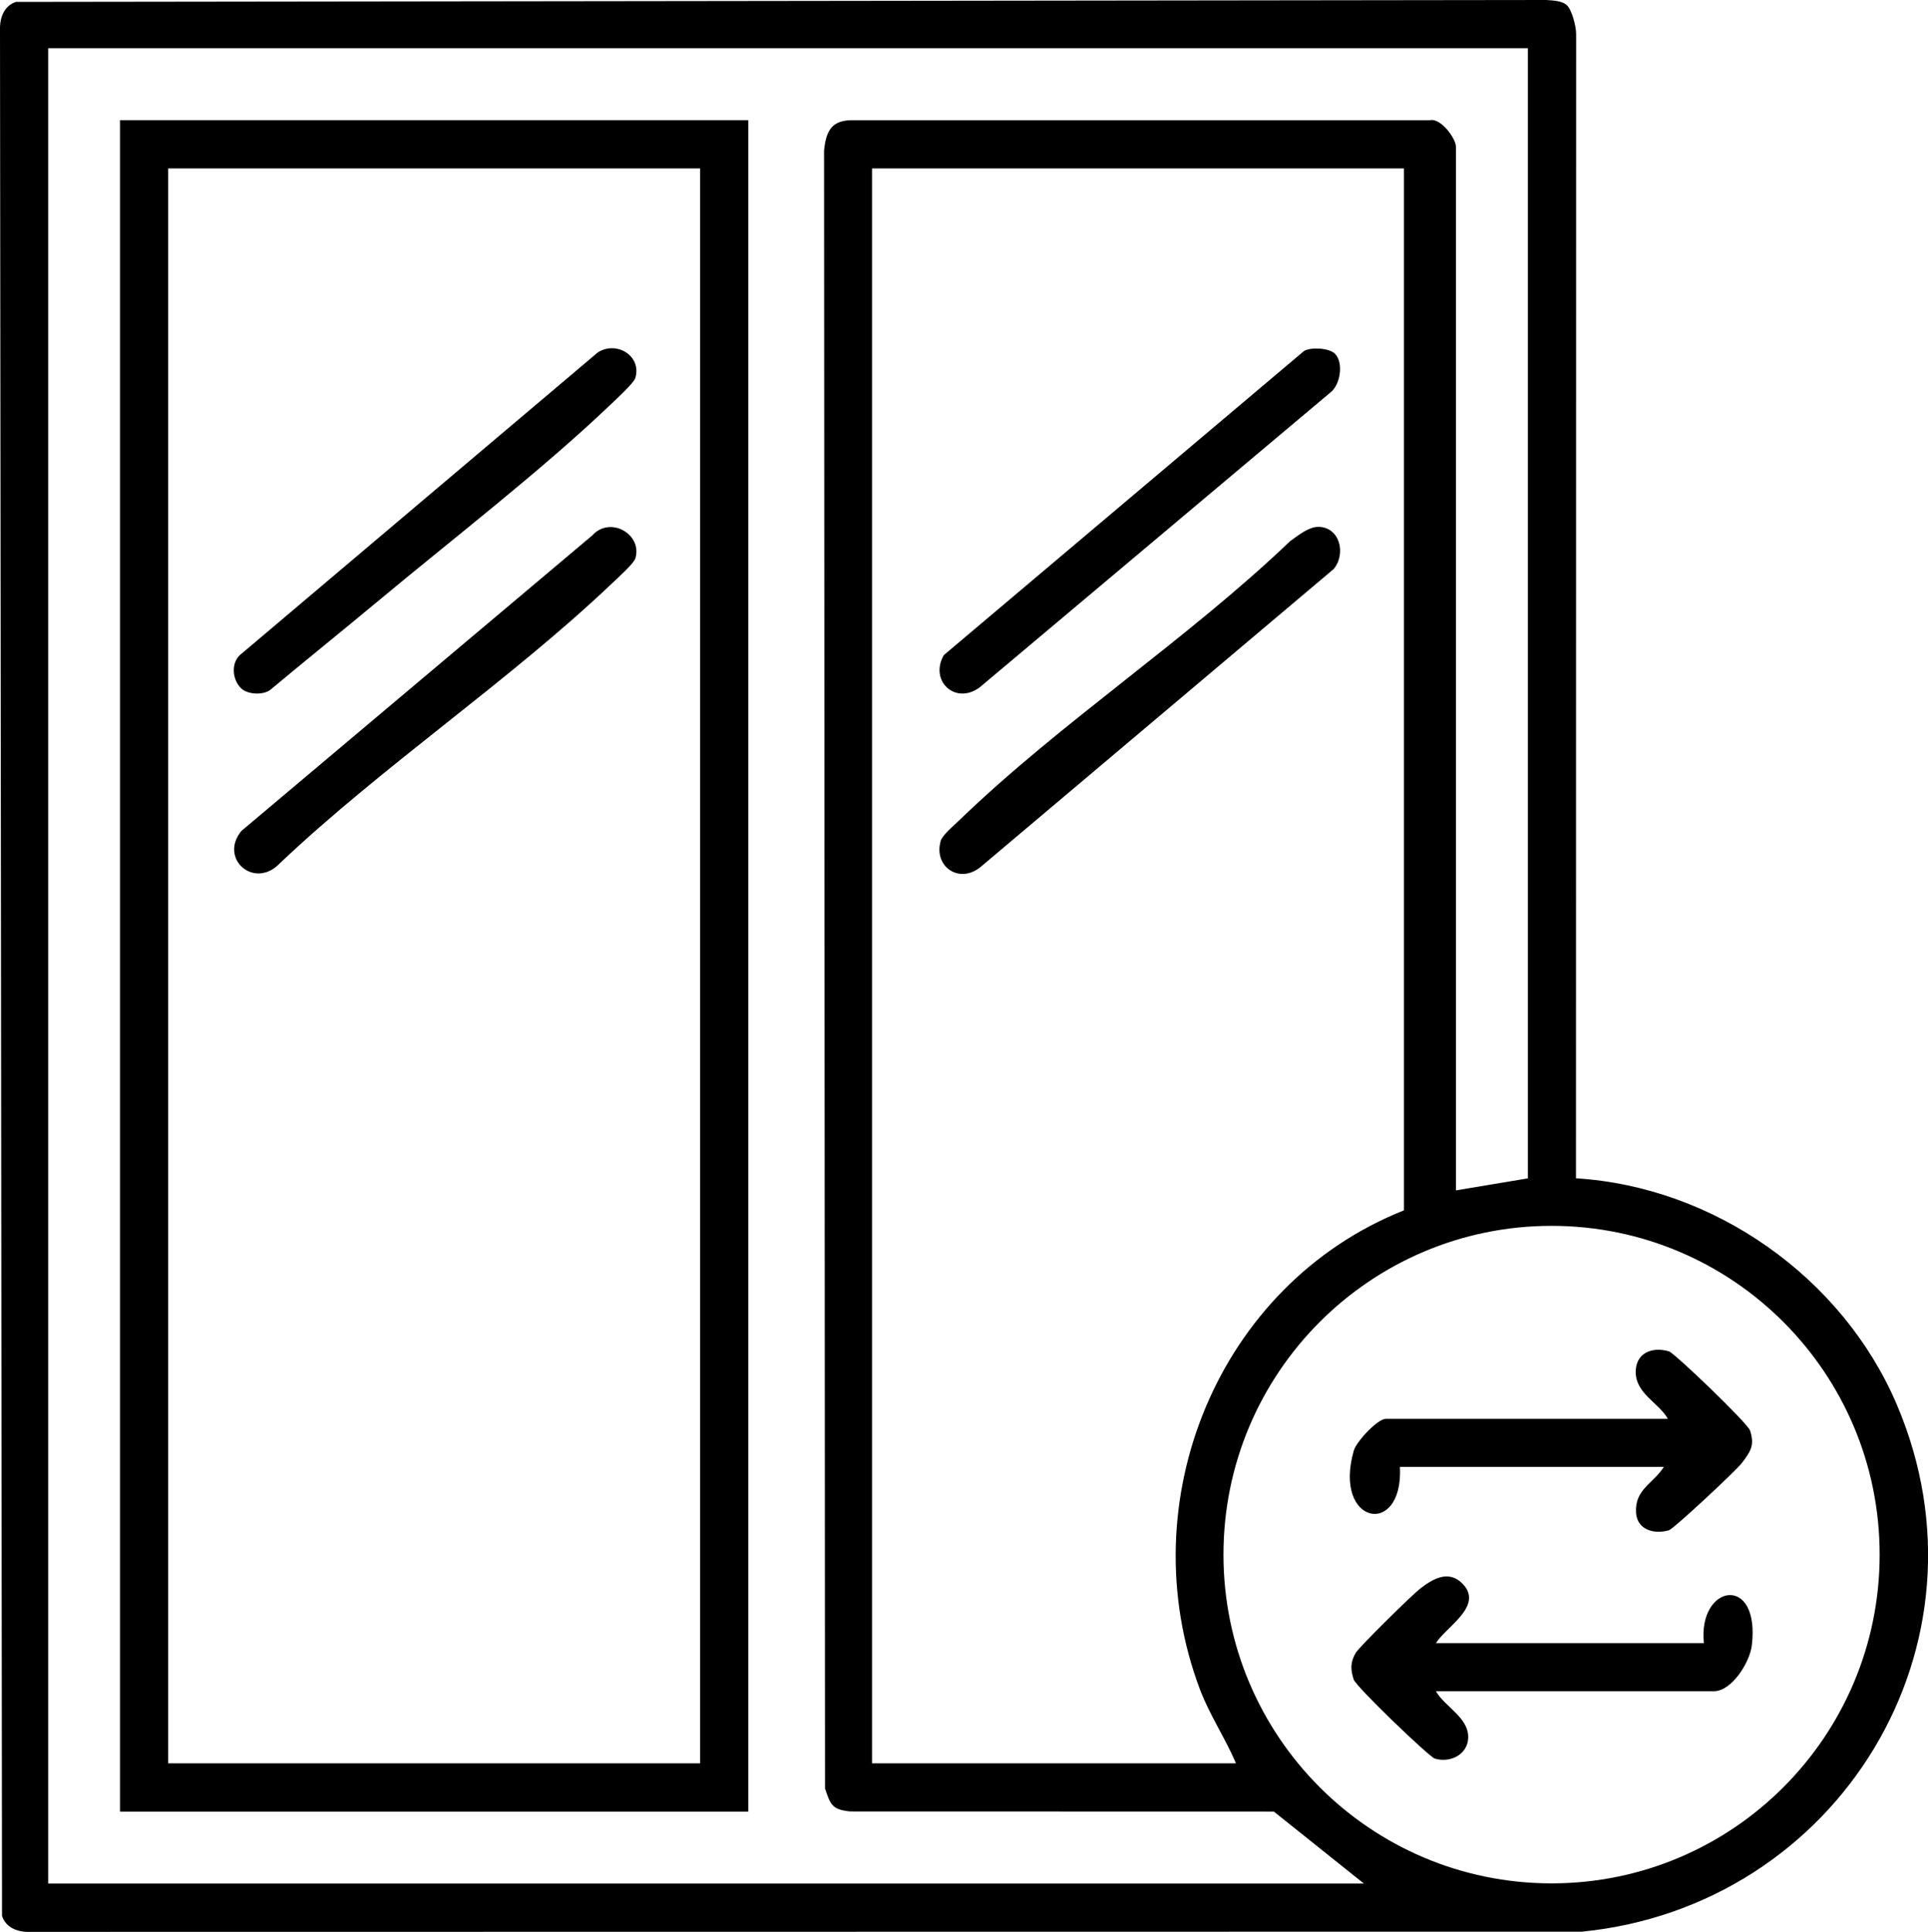
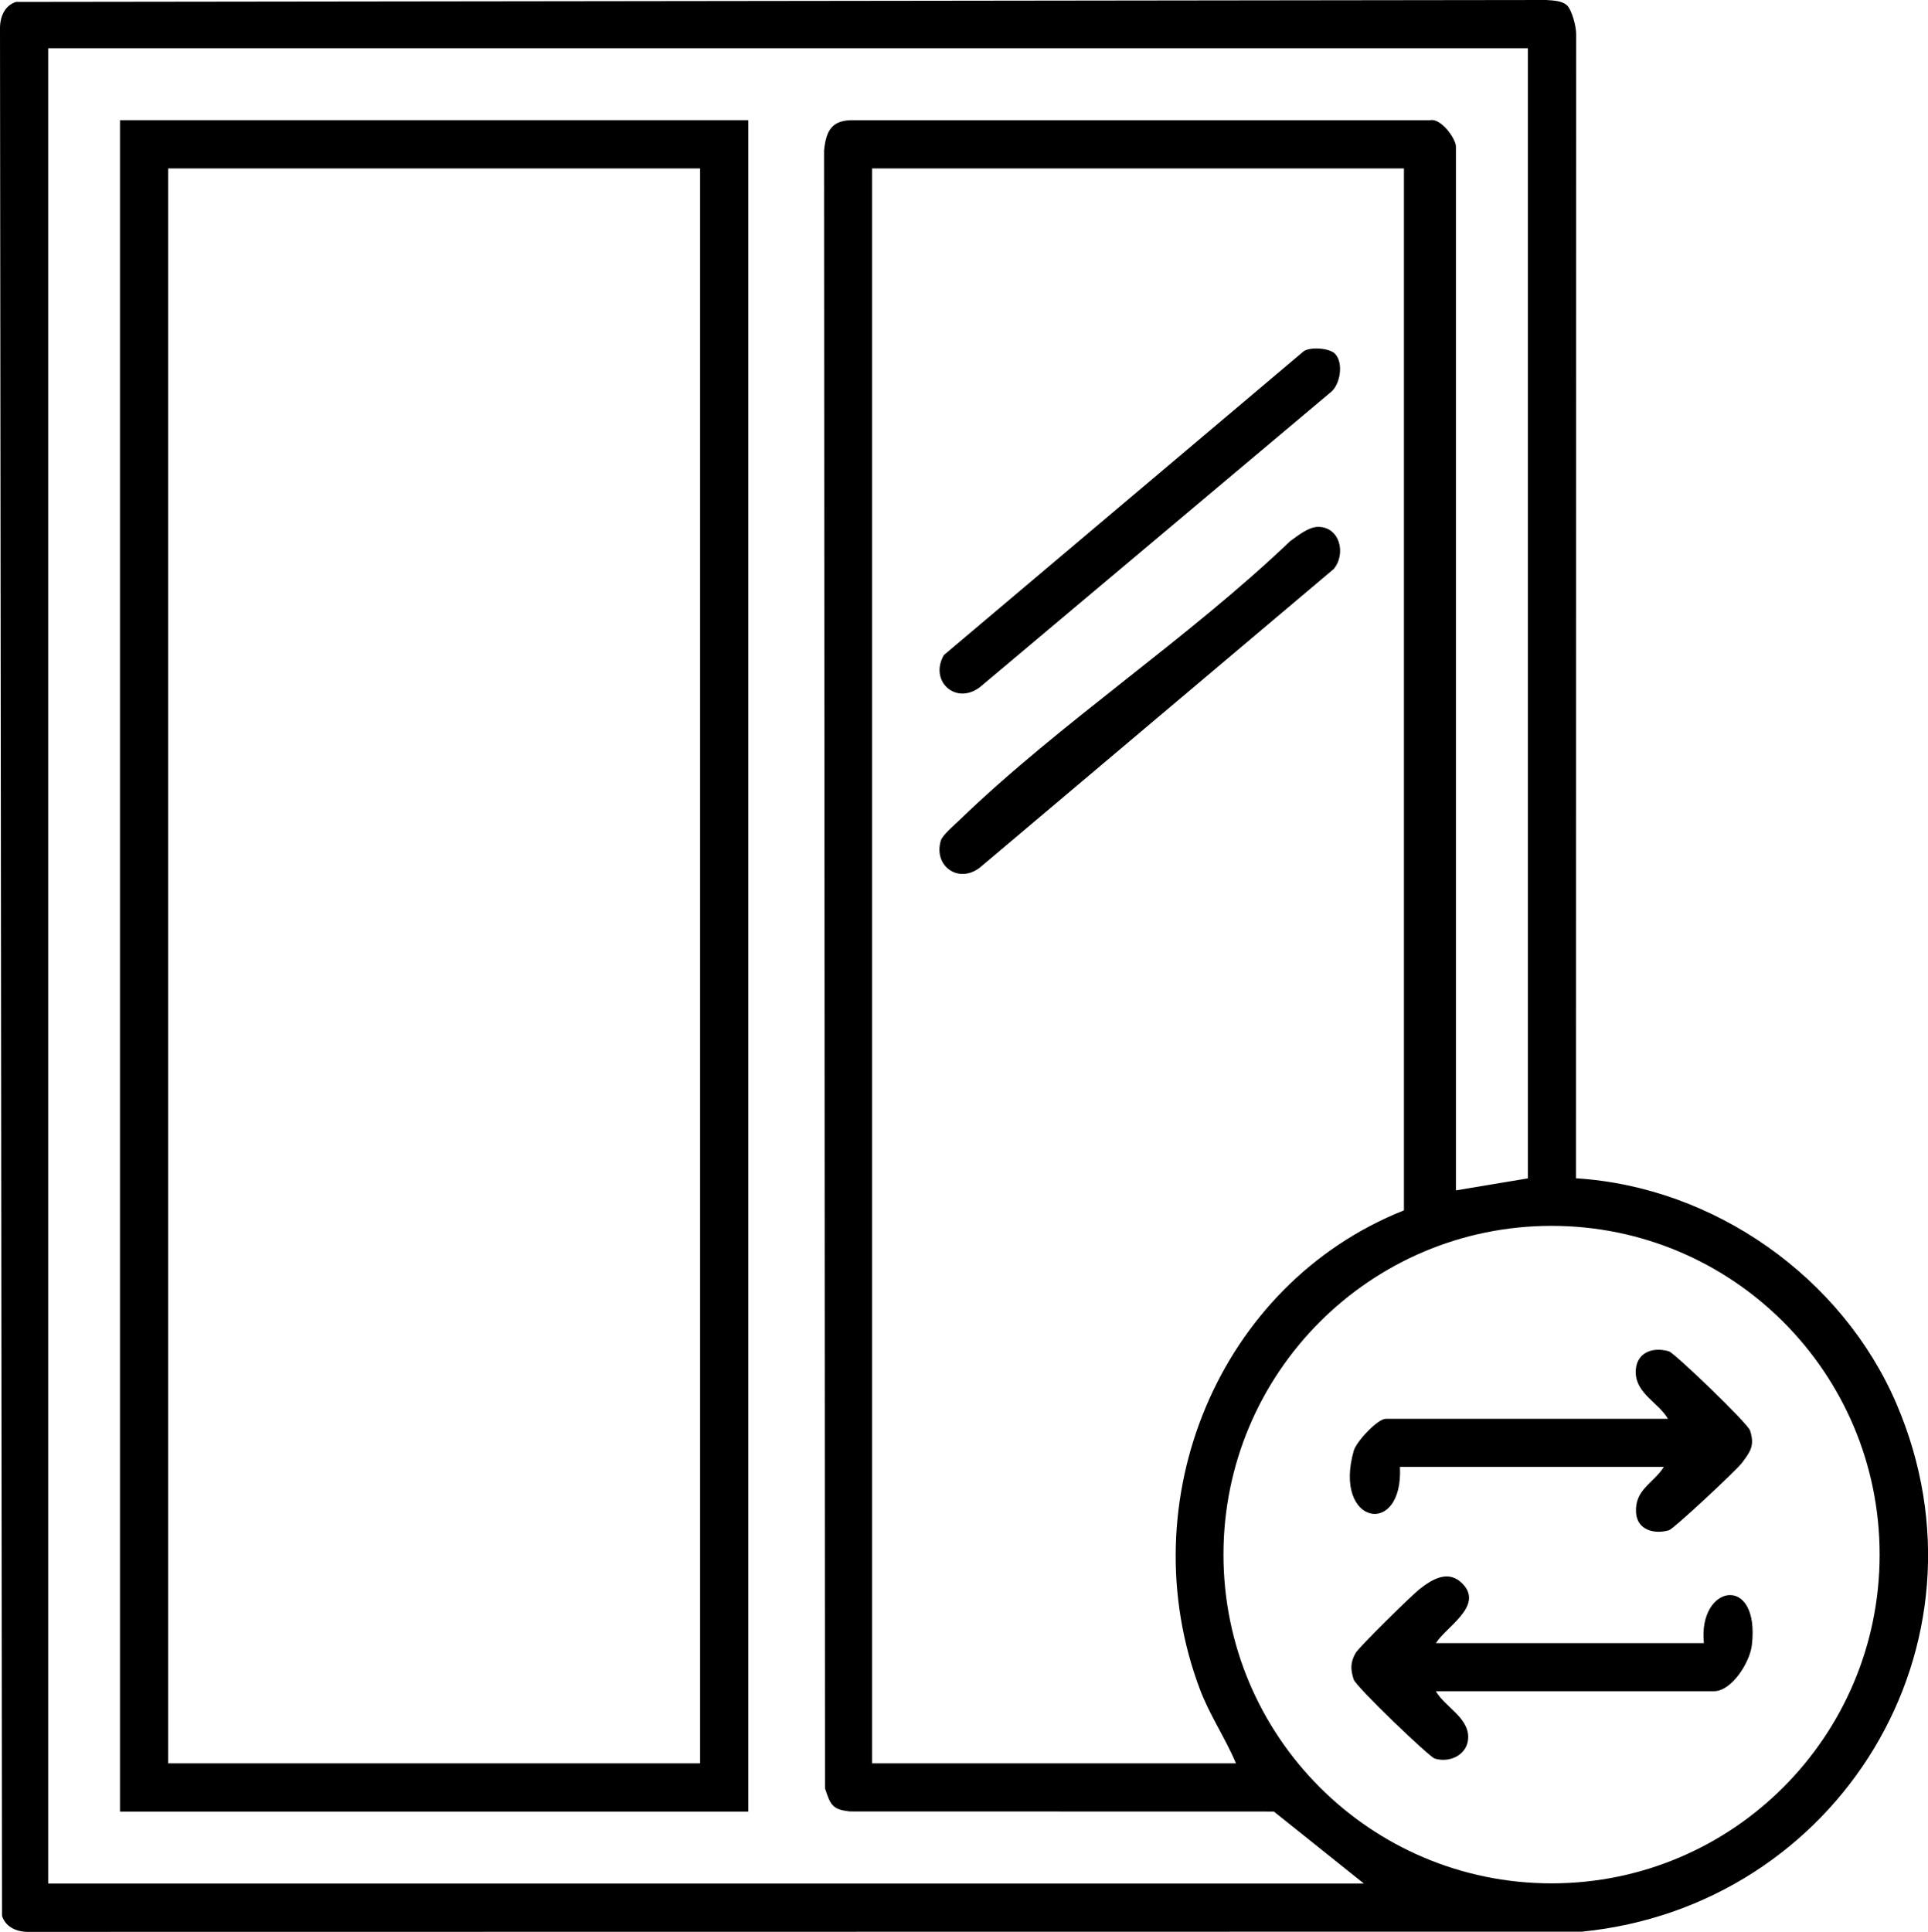
<svg xmlns="http://www.w3.org/2000/svg" id="a" viewBox="0 0 360.87 361.57">
  <path d="M293.28.98c.94.88,1.74,3.98,1.73,5.39l-.03,214.16c25.84,1.6,49.85,18.52,60.01,42.25,19.3,45.11-10.99,93.99-58.9,98.75l-290.46.04c-2.25.08-4.52-.73-5.25-2.99L0,5.62C-.07,3.36.74,1.09,2.99.36l286.39-.36c1.23.09,2.97.11,3.89.98ZM285.98,9.03H9.02v343.5h246.27l-16.86-13.48-79.34-.02c-3.33-.36-3.64-1.21-4.67-4.3l-.18-306.57c.38-3.74,1.46-5.77,5.58-5.66h107.86c2.04-.45,4.83,3.48,4.83,4.91v195.38l13.47-2.25V9.03ZM262.78,31.53h-99.56v298.5h68.12c-1.99-4.72-4.94-9.04-6.75-13.86-13.22-35.04,3.35-75.78,38.19-89.64V31.53ZM351.82,290.96c0-33.98-27.49-61.53-61.41-61.53s-61.41,27.55-61.41,61.53,27.49,61.53,61.41,61.53,61.41-27.55,61.41-61.53Z" />
  <path d="M246.68,98.61c4.09-.04,5.33,5,2.96,7.88l-66.23,55.88c-4.01,3.11-8.75-.3-7.31-5.06.31-1.03,2.65-3.01,3.59-3.92,18.86-18.21,42.68-33.83,61.78-52.1,1.43-1.02,3.42-2.66,5.21-2.68Z" />
  <path d="M249.87,66.21c1.66,1.66,1.03,5.9-.94,7.32l-65.53,55.09c-4.52,3.41-9.52-1.15-6.74-6.01l67.43-56.93c1.38-.77,4.72-.53,5.78.52Z" />
  <path d="M140.06,22.49v316.57H22.46V22.49h117.6ZM131.03,31.53H31.48v298.5h99.56V31.53Z" />
  <path d="M268.76,316.53c1.67,2.92,6.1,4.88,6.05,8.64-.04,3.16-3.32,4.86-6.27,3.96-1.02-.31-14.72-13.42-15.17-14.81-.61-1.9-.63-3.22.38-4.96.67-1.15,10.46-10.77,12-11.98,2.42-1.9,5.45-3.67,8.06-.91,3.92,4.14-3.23,8.06-5.04,11.06h50.15c-1.15-11.05,10.55-13.05,8.98.38-.37,3.2-3.75,8.62-7.11,8.62h-52.02Z" />
  <path d="M312.18,265.53c-1.78-3.04-5.92-4.67-6.02-8.62-.08-3.63,3-4.95,6.23-3.99,1.02.3,14.74,13.44,15.18,14.83.9,2.83.06,3.92-1.53,6.05-1.06,1.42-12.76,12.33-13.65,12.6-2.8.83-5.98-.09-6.17-3.3-.26-4.36,3.22-5.42,5.21-8.56h-49.4c.66,13.37-12.61,10.85-8.64-3.03.5-1.74,4.47-5.97,6.02-5.97h52.77Z" />
-   <path d="M45.19,155.51l65.68-55.31c3.32-3.69,9.4-.23,8.06,4.29-.29.99-3.35,3.72-4.35,4.67-19.22,18.28-42.82,34.06-62.21,52.42-4.72,4.98-11.46-.86-7.18-6.07Z" />
-   <path d="M45.14,128.83c-1.74-1.66-2-5.04.17-6.57l66.57-56.29c3.46-2.26,8.28.6,7.04,4.77-.29.97-3.69,4.08-4.72,5.06-12.84,12.26-29.58,25.15-43.45,36.71-6.68,5.56-13.46,11.01-20.13,16.58-1.37,1.07-4.27.9-5.48-.25Z" />
</svg>